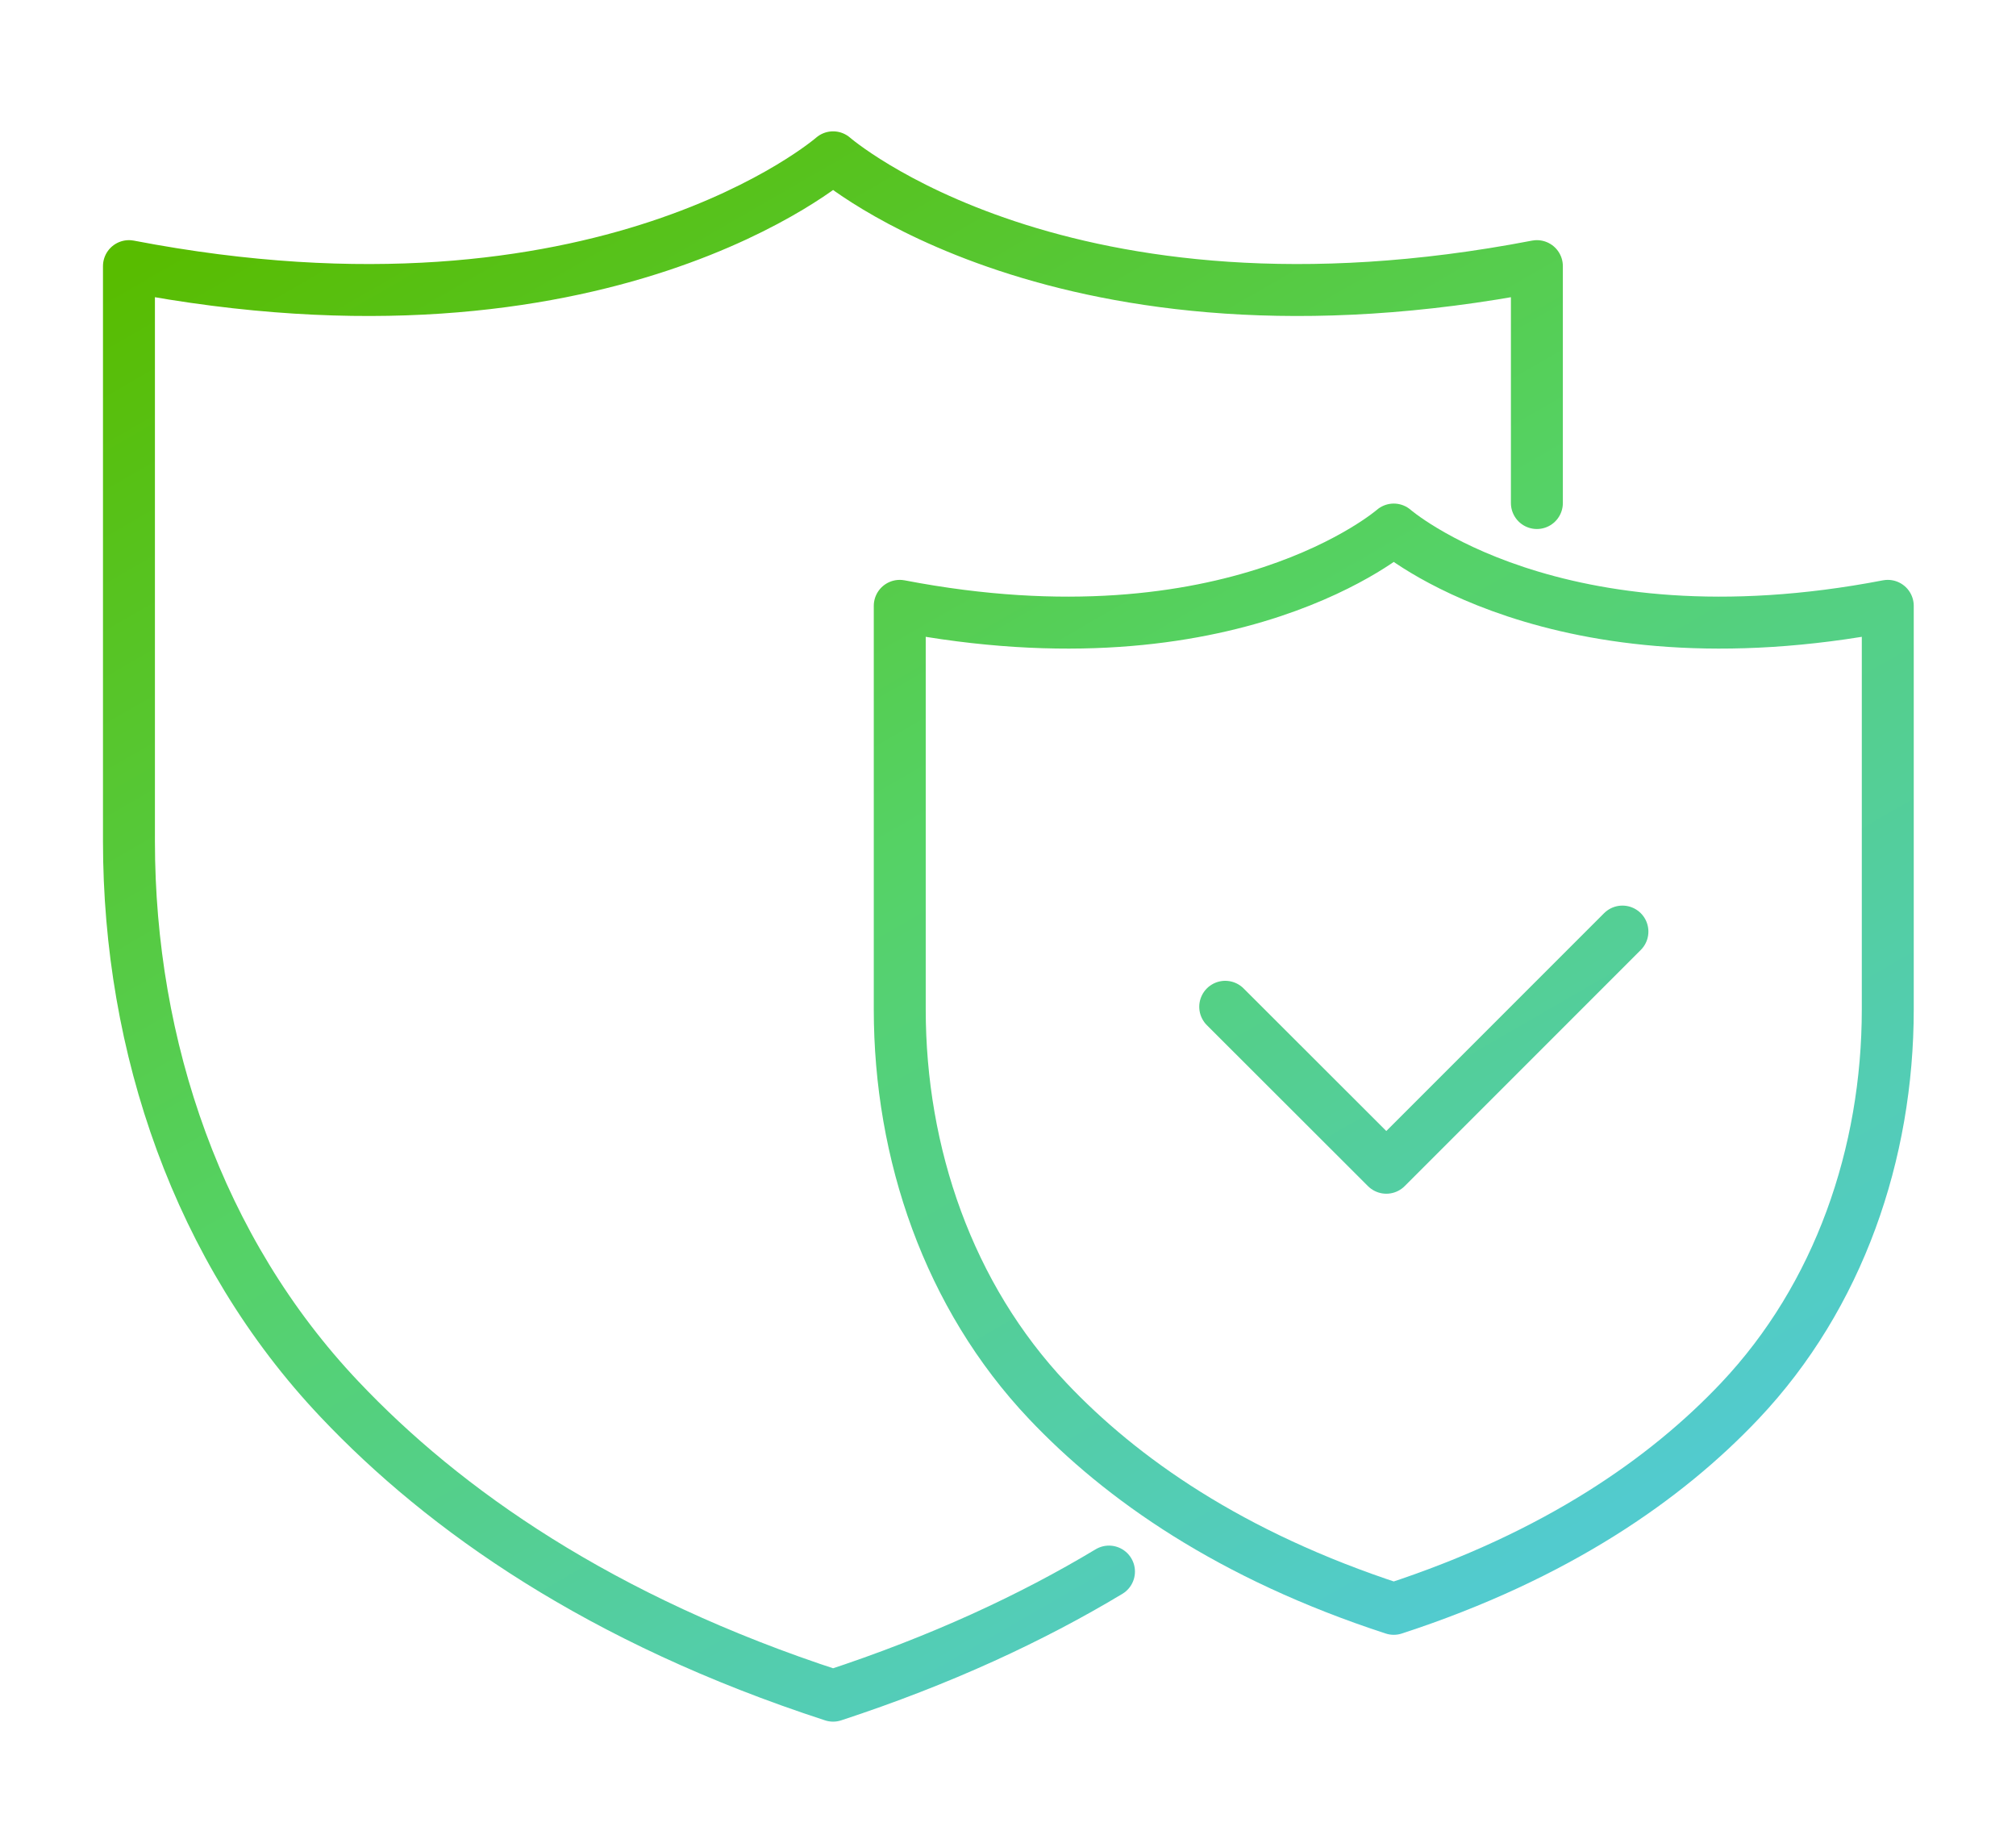
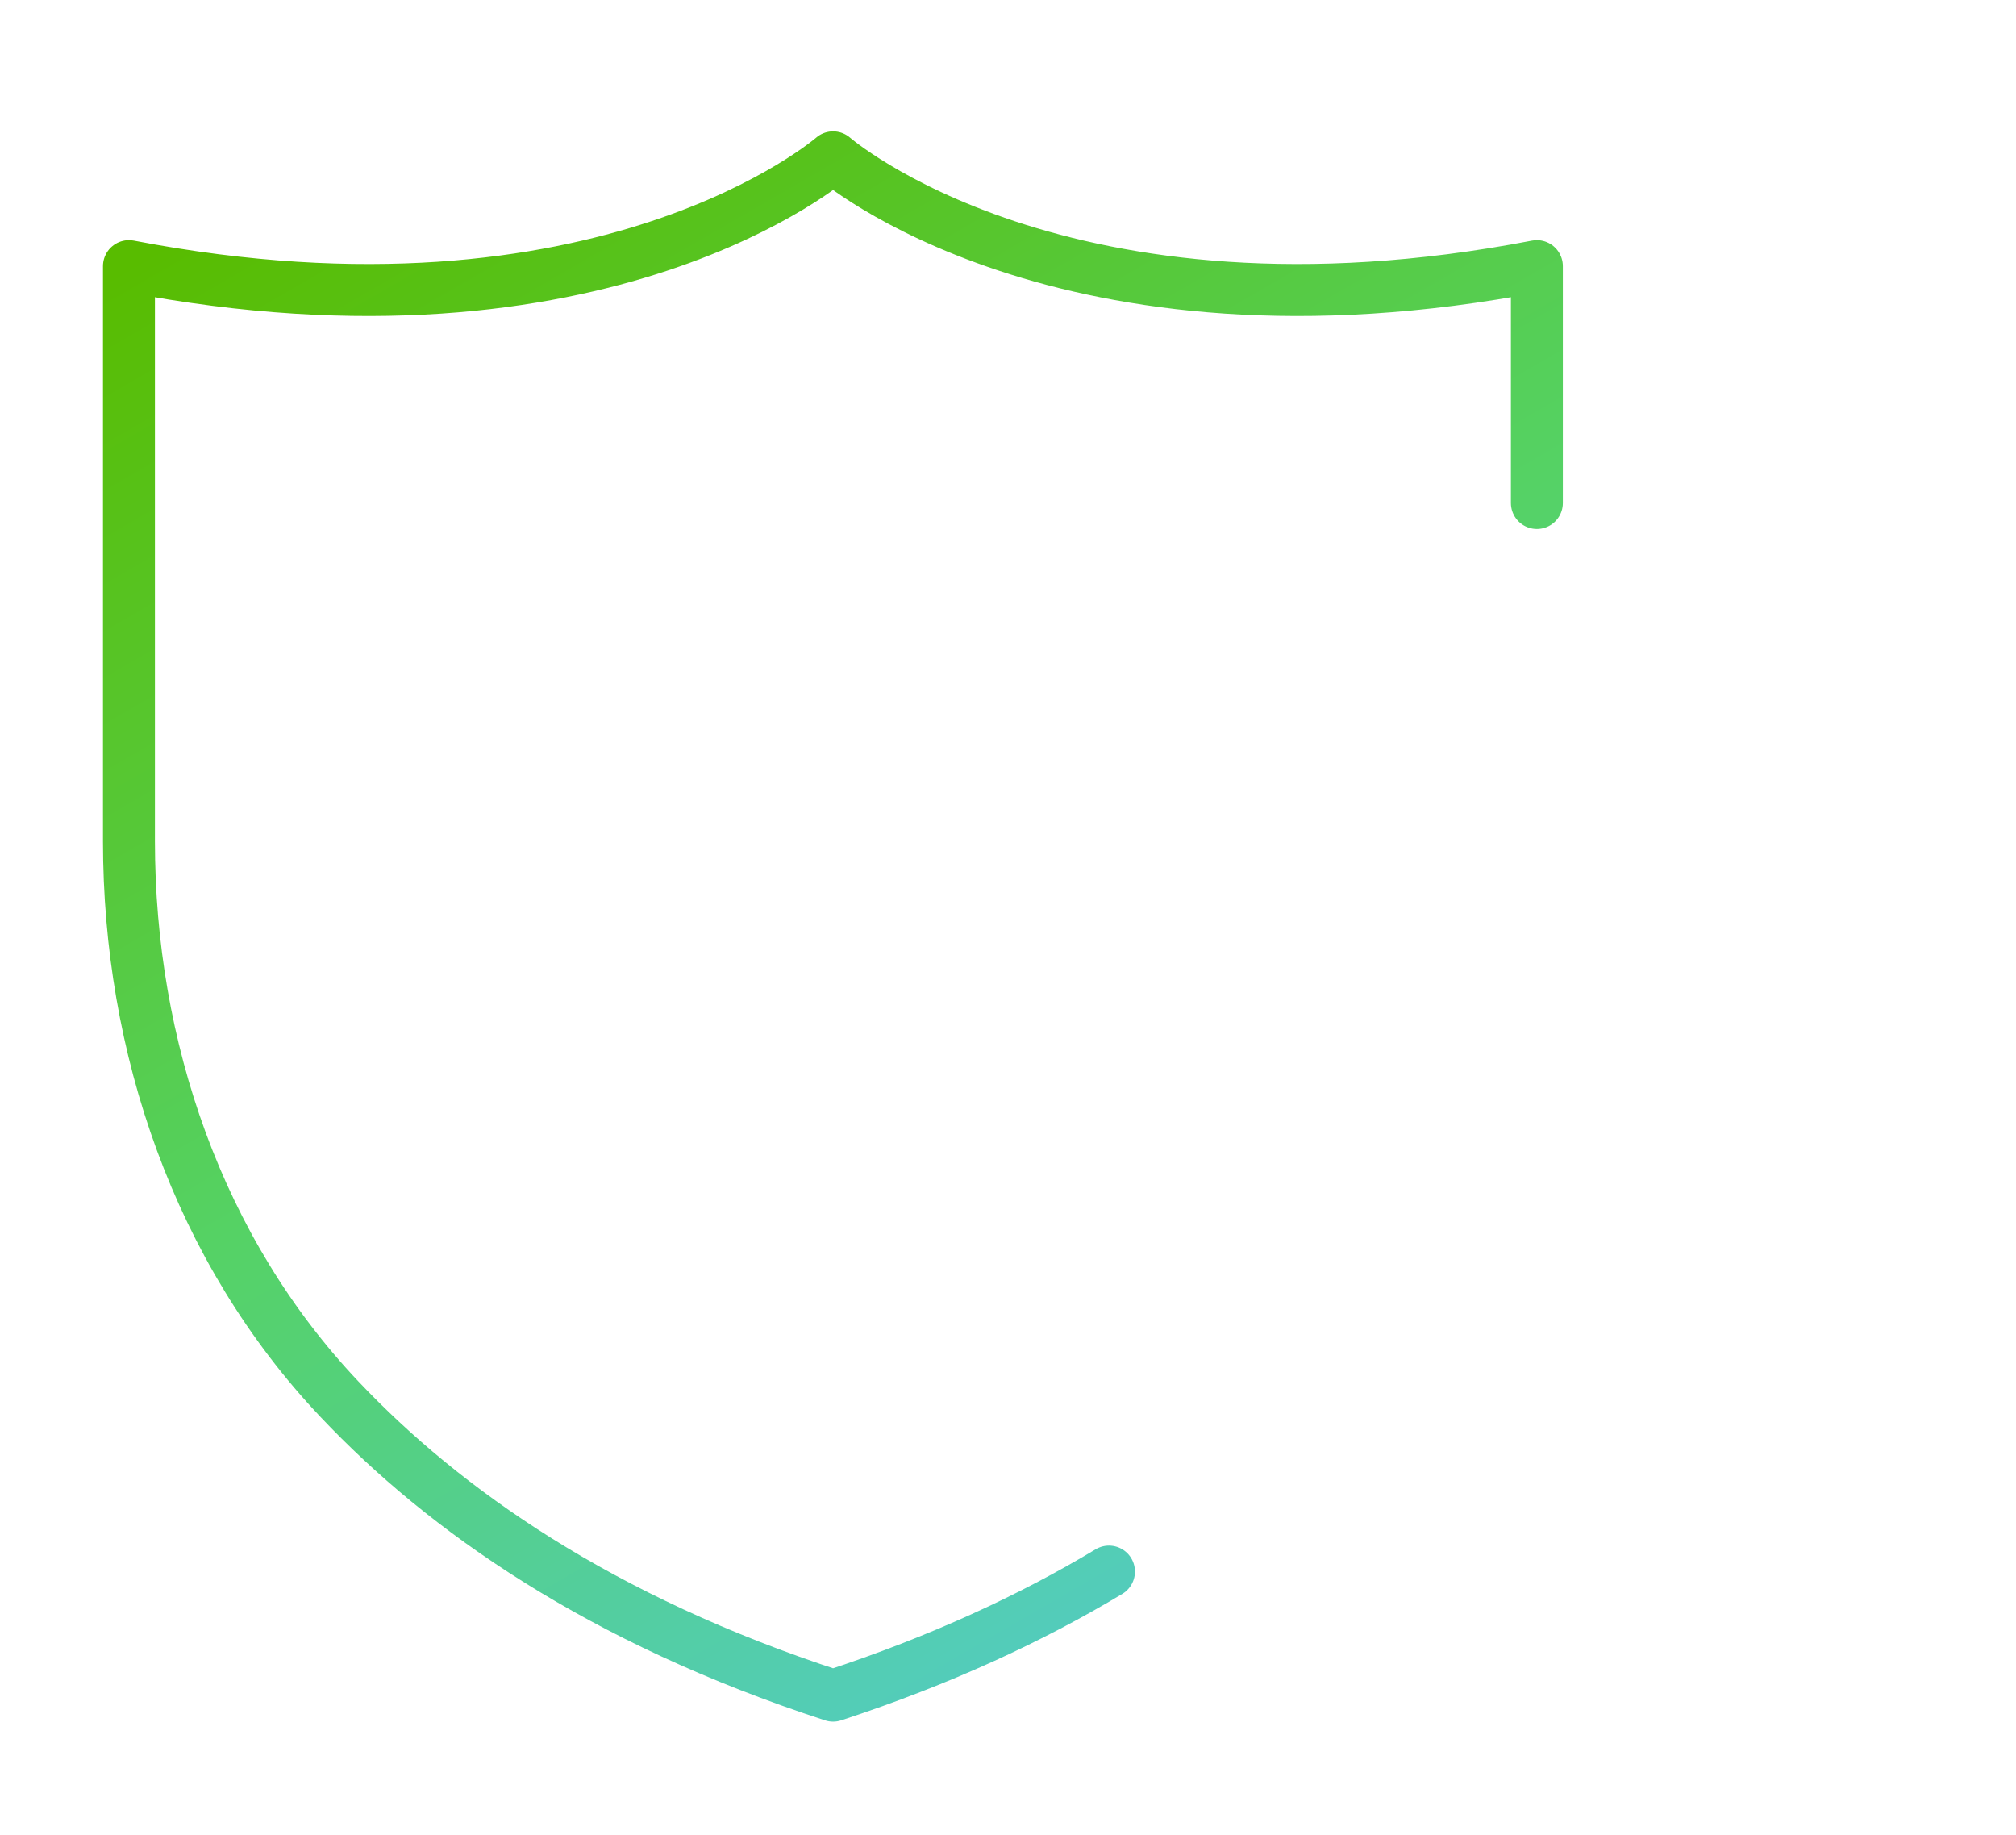
<svg xmlns="http://www.w3.org/2000/svg" id="_イメージ" data-name="イメージ" viewBox="0 0 111 101">
  <defs>
    <style>
      .cls-1 {
        fill: none;
        stroke: url(#_新規グラデーションスウォッチ_5);
        stroke-linecap: round;
        stroke-linejoin: round;
        stroke-width: 2.86px;
      }
    </style>
    <linearGradient id="_新規グラデーションスウォッチ_5" data-name="新規グラデーションスウォッチ 5" x1="29.74" y1="4.58" x2="79.75" y2="91.2" gradientTransform="translate(0 -3)" gradientUnits="userSpaceOnUse">
      <stop offset="0" stop-color="#58bc00" />
      <stop offset=".49" stop-color="#55d265" />
      <stop offset="1" stop-color="#52cbce" />
    </linearGradient>
  </defs>
-   <path class="cls-1" d="M76.74,88.56c-8.99-2.93-15.01-7.17-19.05-11.44-5.46-5.77-8.15-13.62-8.15-21.56v-22.21c18.35,3.53,27.2-4.2,27.2-4.2,0,0,8.85,7.73,27.2,4.2v22.21c0,7.94-2.69,15.79-8.15,21.56-4.04,4.27-10.07,8.51-19.05,11.44Z" />
-   <polyline class="cls-1" points="67.46 55.42 76.33 64.28 89.33 51.28" />
  <path class="cls-1" d="M61.06,86.51c-4.24,2.55-9.27,4.89-15.19,6.83-12.81-4.17-21.41-10.22-27.17-16.31-7.78-8.21-11.6-19.4-11.6-30.72V14.65c26.15,5.03,38.77-5.99,38.77-5.99,0,0,12.61,11.02,38.75,5.99v13.04" />
</svg>